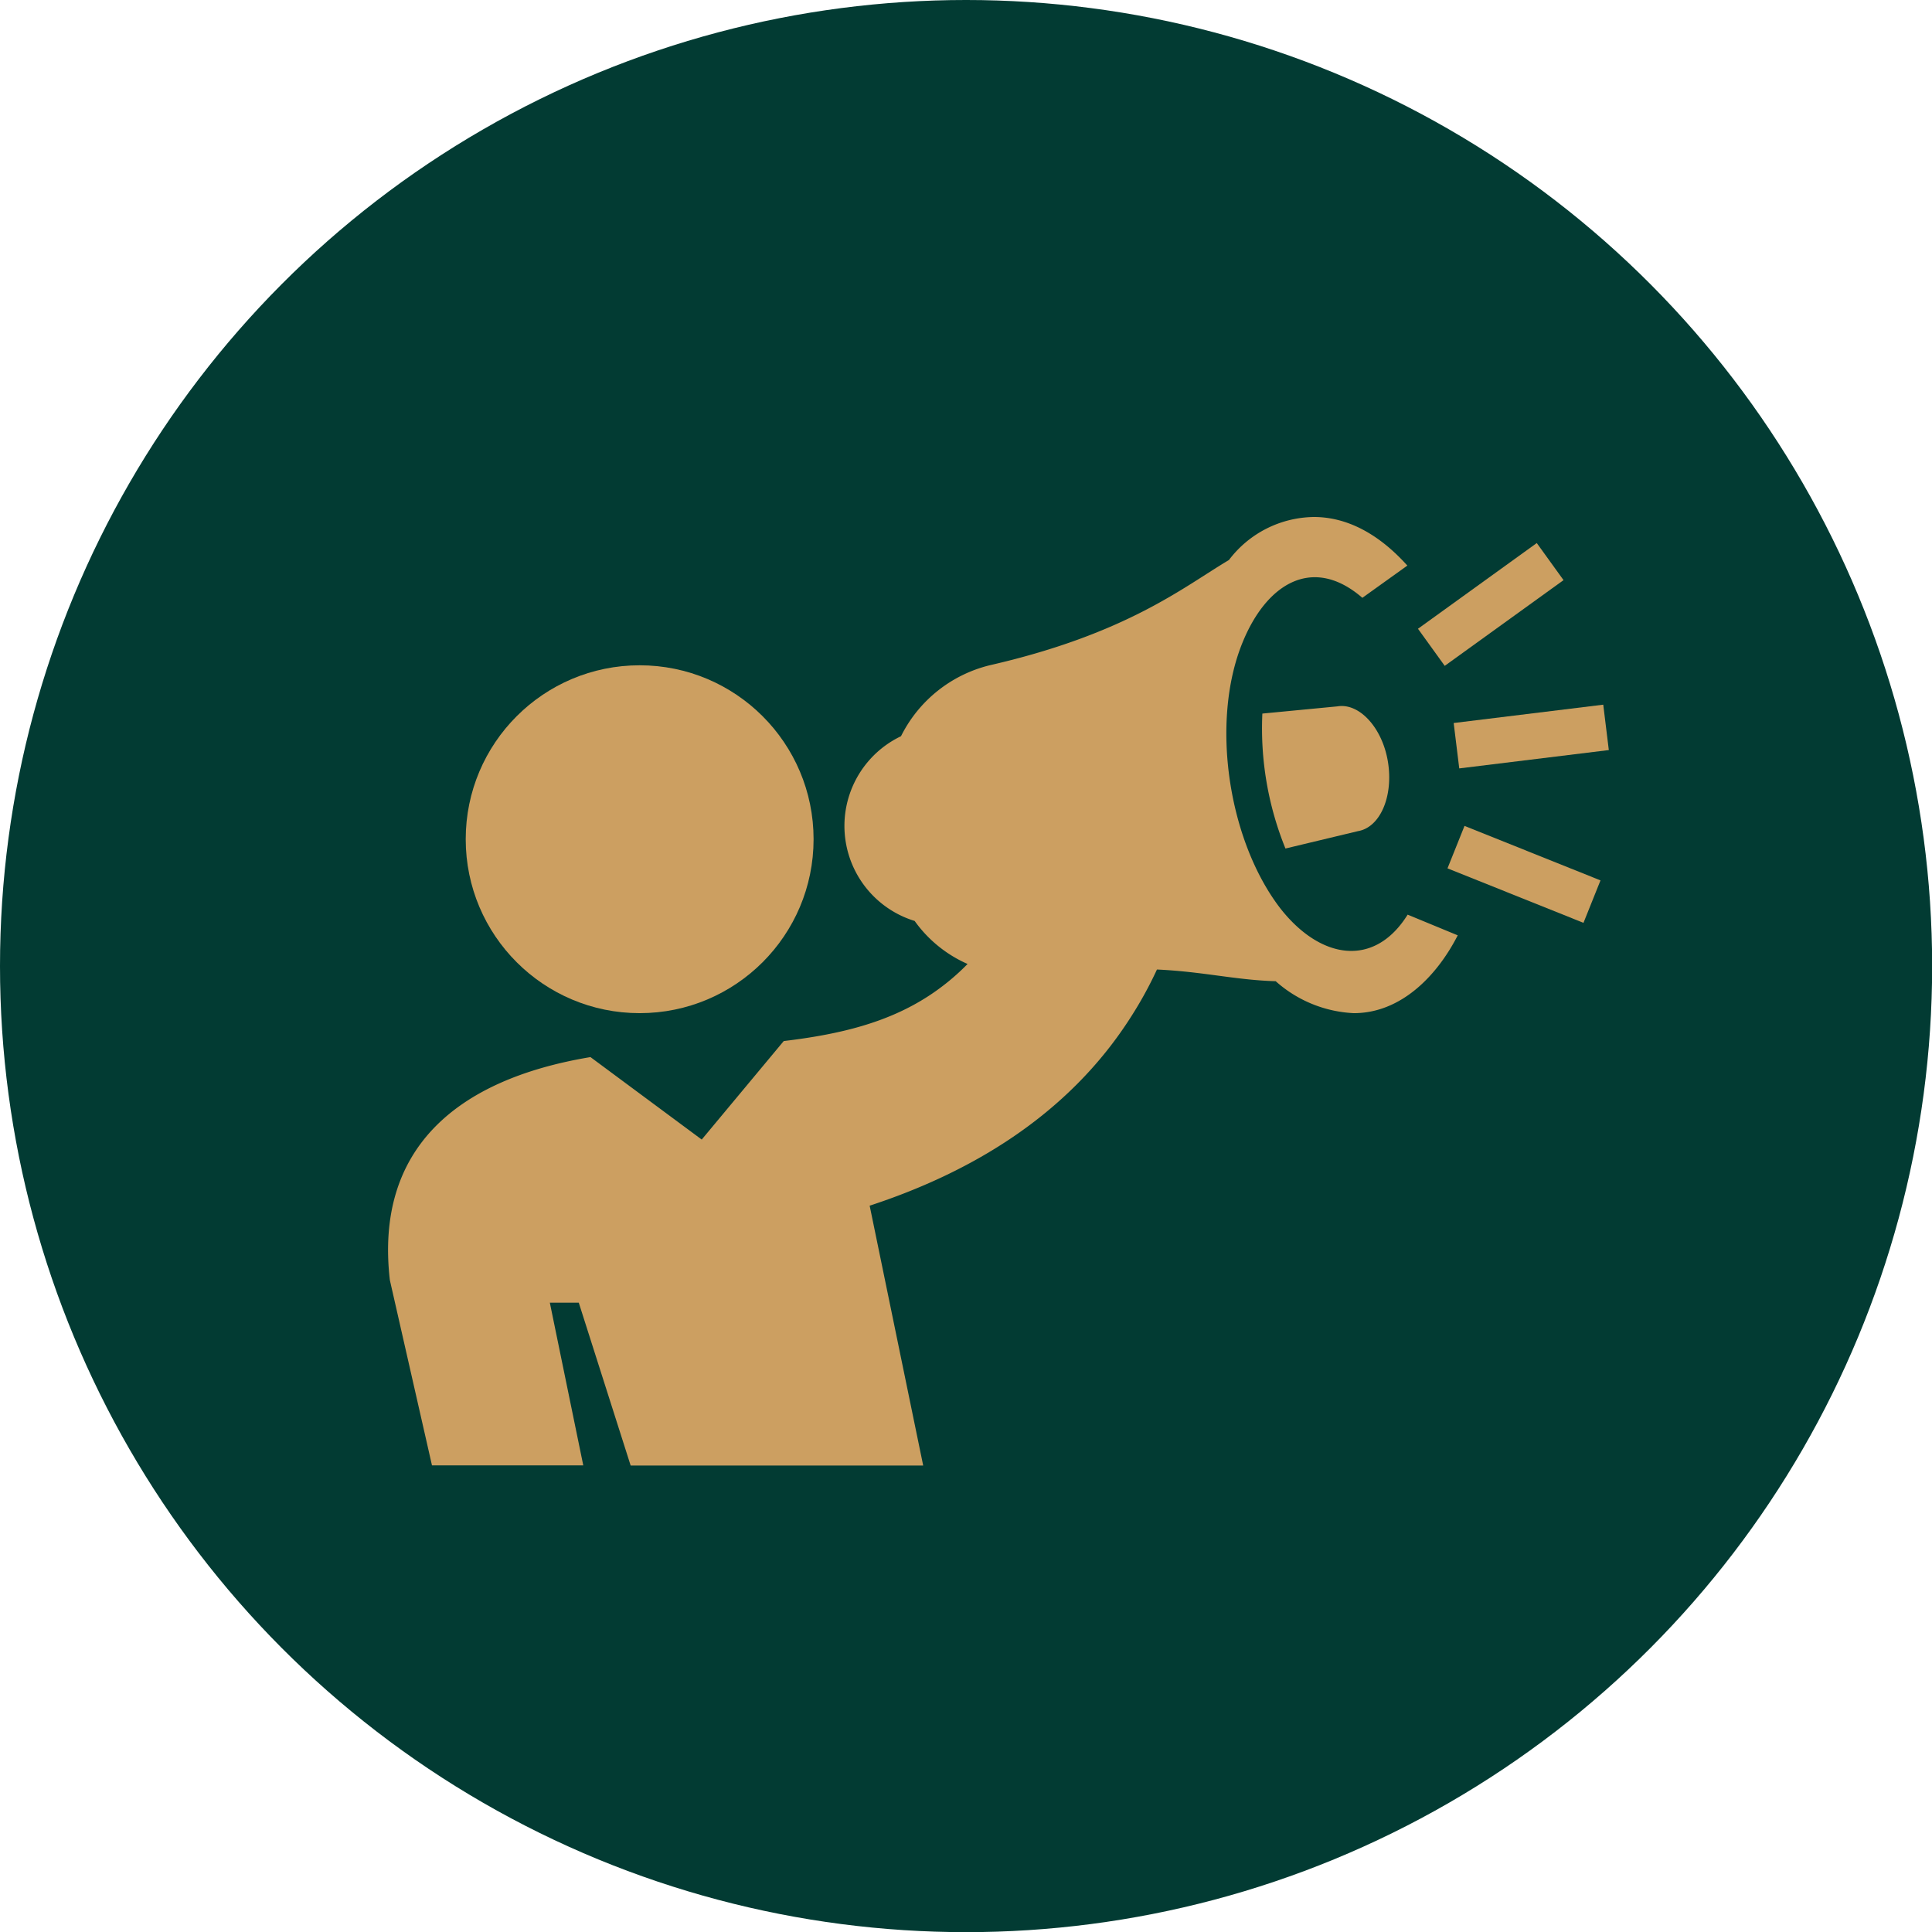
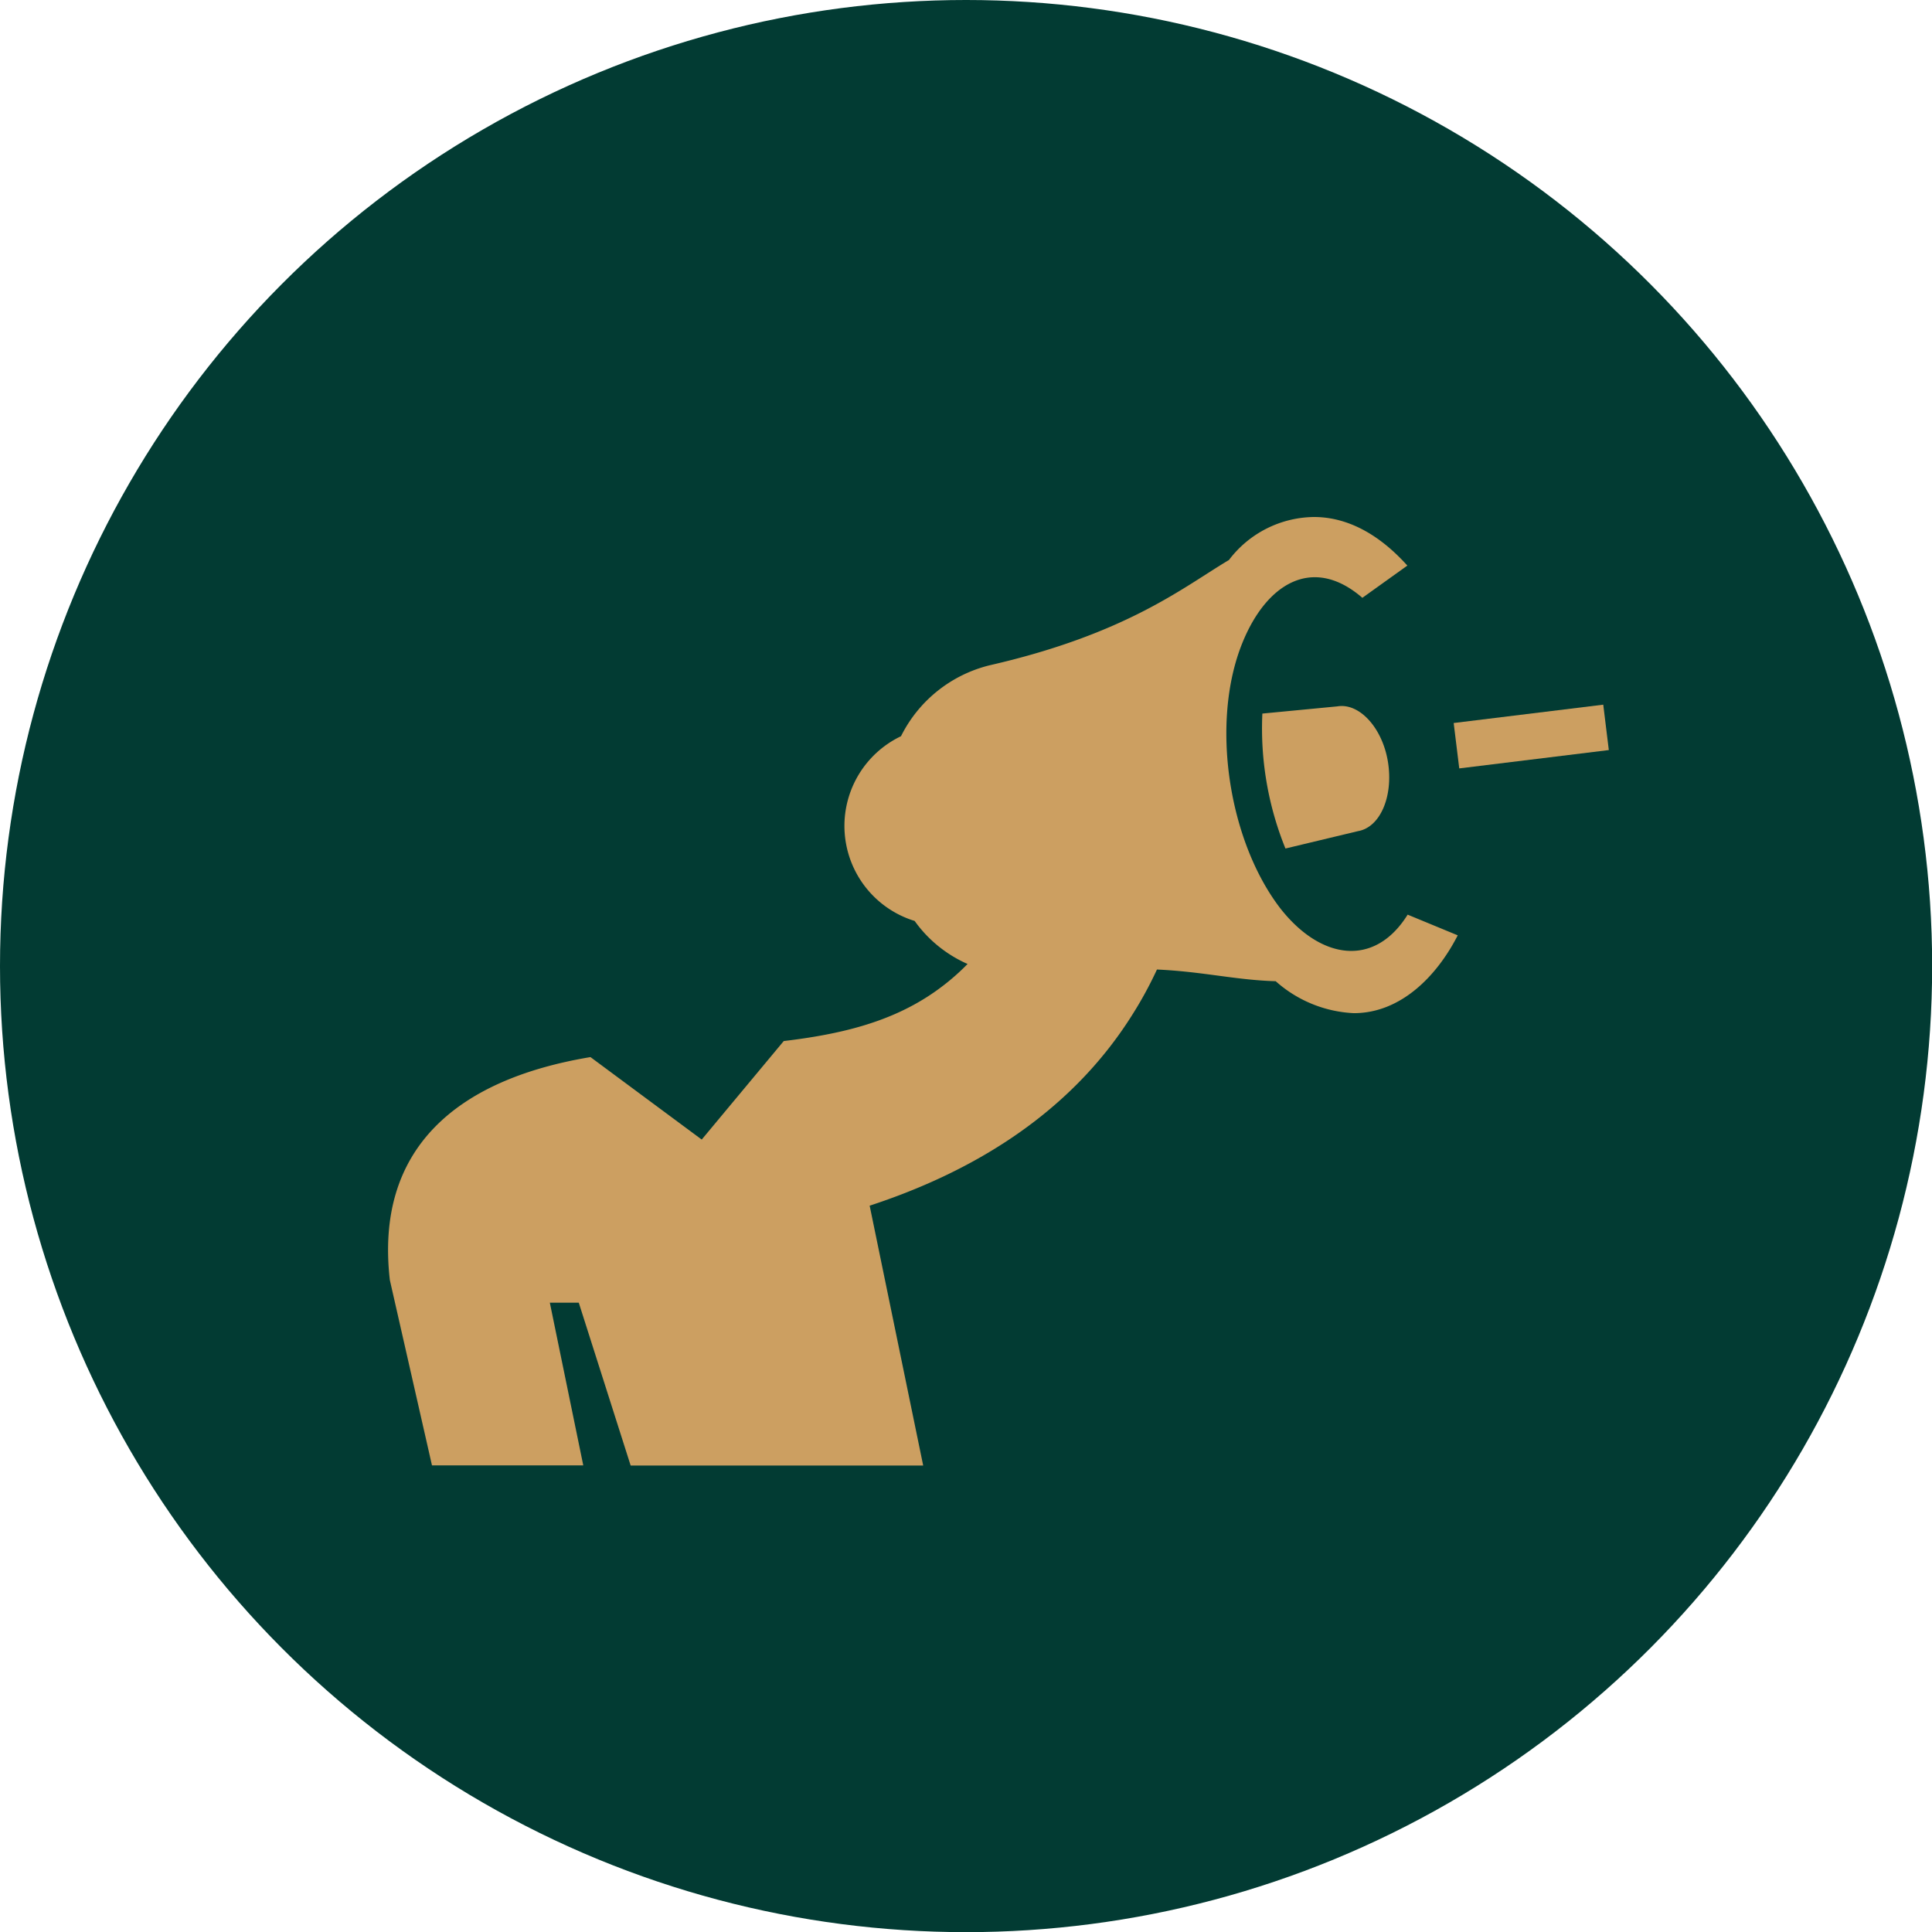
<svg xmlns="http://www.w3.org/2000/svg" viewBox="0 0 128.85 128.85">
  <title>icon-pa-whistleblower</title>
  <g id="Layer_2" data-name="Layer 2">
    <g id="Layer_1-2" data-name="Layer 1">
      <circle cx="64.43" cy="64.43" r="64.43" style="fill:#023b33" />
      <path d="M85.38,60.57c-3.46-4.51-4.67-12.41-2.52-17.7,1.62-4,4.72-5.84,8-3l3-2.15c-2.18-2.42-4.35-3.24-6.23-3.24a7.21,7.21,0,0,0-5.67,2.87C79,39.1,75.21,42.26,66,44.37a9,9,0,0,0-5.91,4.73A6.63,6.63,0,0,0,61,61.42a8.58,8.58,0,0,0,3.53,2.87,15.34,15.34,0,0,1-2.61,2.14c-2.71,1.76-5.86,2.55-9.65,3L46.8,76,39.38,70.5C30.38,72,25,76.66,26,85.37l2.81,12.36H38.9L36.67,86.88H38.6l3.46,10.86H61.57L58,80.41c6.5-2.13,13.19-5.89,17.47-12.66a26,26,0,0,0,1.69-3.09c3.09.14,5.22.7,7.92.78a8.4,8.4,0,0,0,5.21,2.13c3.13,0,5.54-2.47,6.93-5.19L93.88,61C91.66,64.56,88.06,64,85.38,60.57Z" style="fill:#cc9f61" />
-       <circle cx="42.66" cy="55.97" r="11.6" style="fill:#cc9f61" />
      <rect x="97.1" y="47.59" width="10.05" height="3.05" transform="translate(-5.22 12.8) rotate(-6.99)" style="fill:#cc9f61" />
-       <rect x="100.11" y="53.43" width="3.05" height="9.77" transform="translate(9.7 130.96) rotate(-68.16)" style="fill:#cc9f61" />
-       <rect x="94.54" y="38.78" width="9.77" height="3.05" transform="translate(-4.79 65.8) rotate(-35.81)" style="fill:#cc9f61" />
      <path d="M89.19,47.11l-5,.48a21.31,21.31,0,0,0,1.54,9l4.84-1.16c1.47-.25,2.36-2.3,2-4.59S90.66,46.86,89.19,47.11Z" style="fill:#cc9f61" />
    </g>
  </g>
</svg>